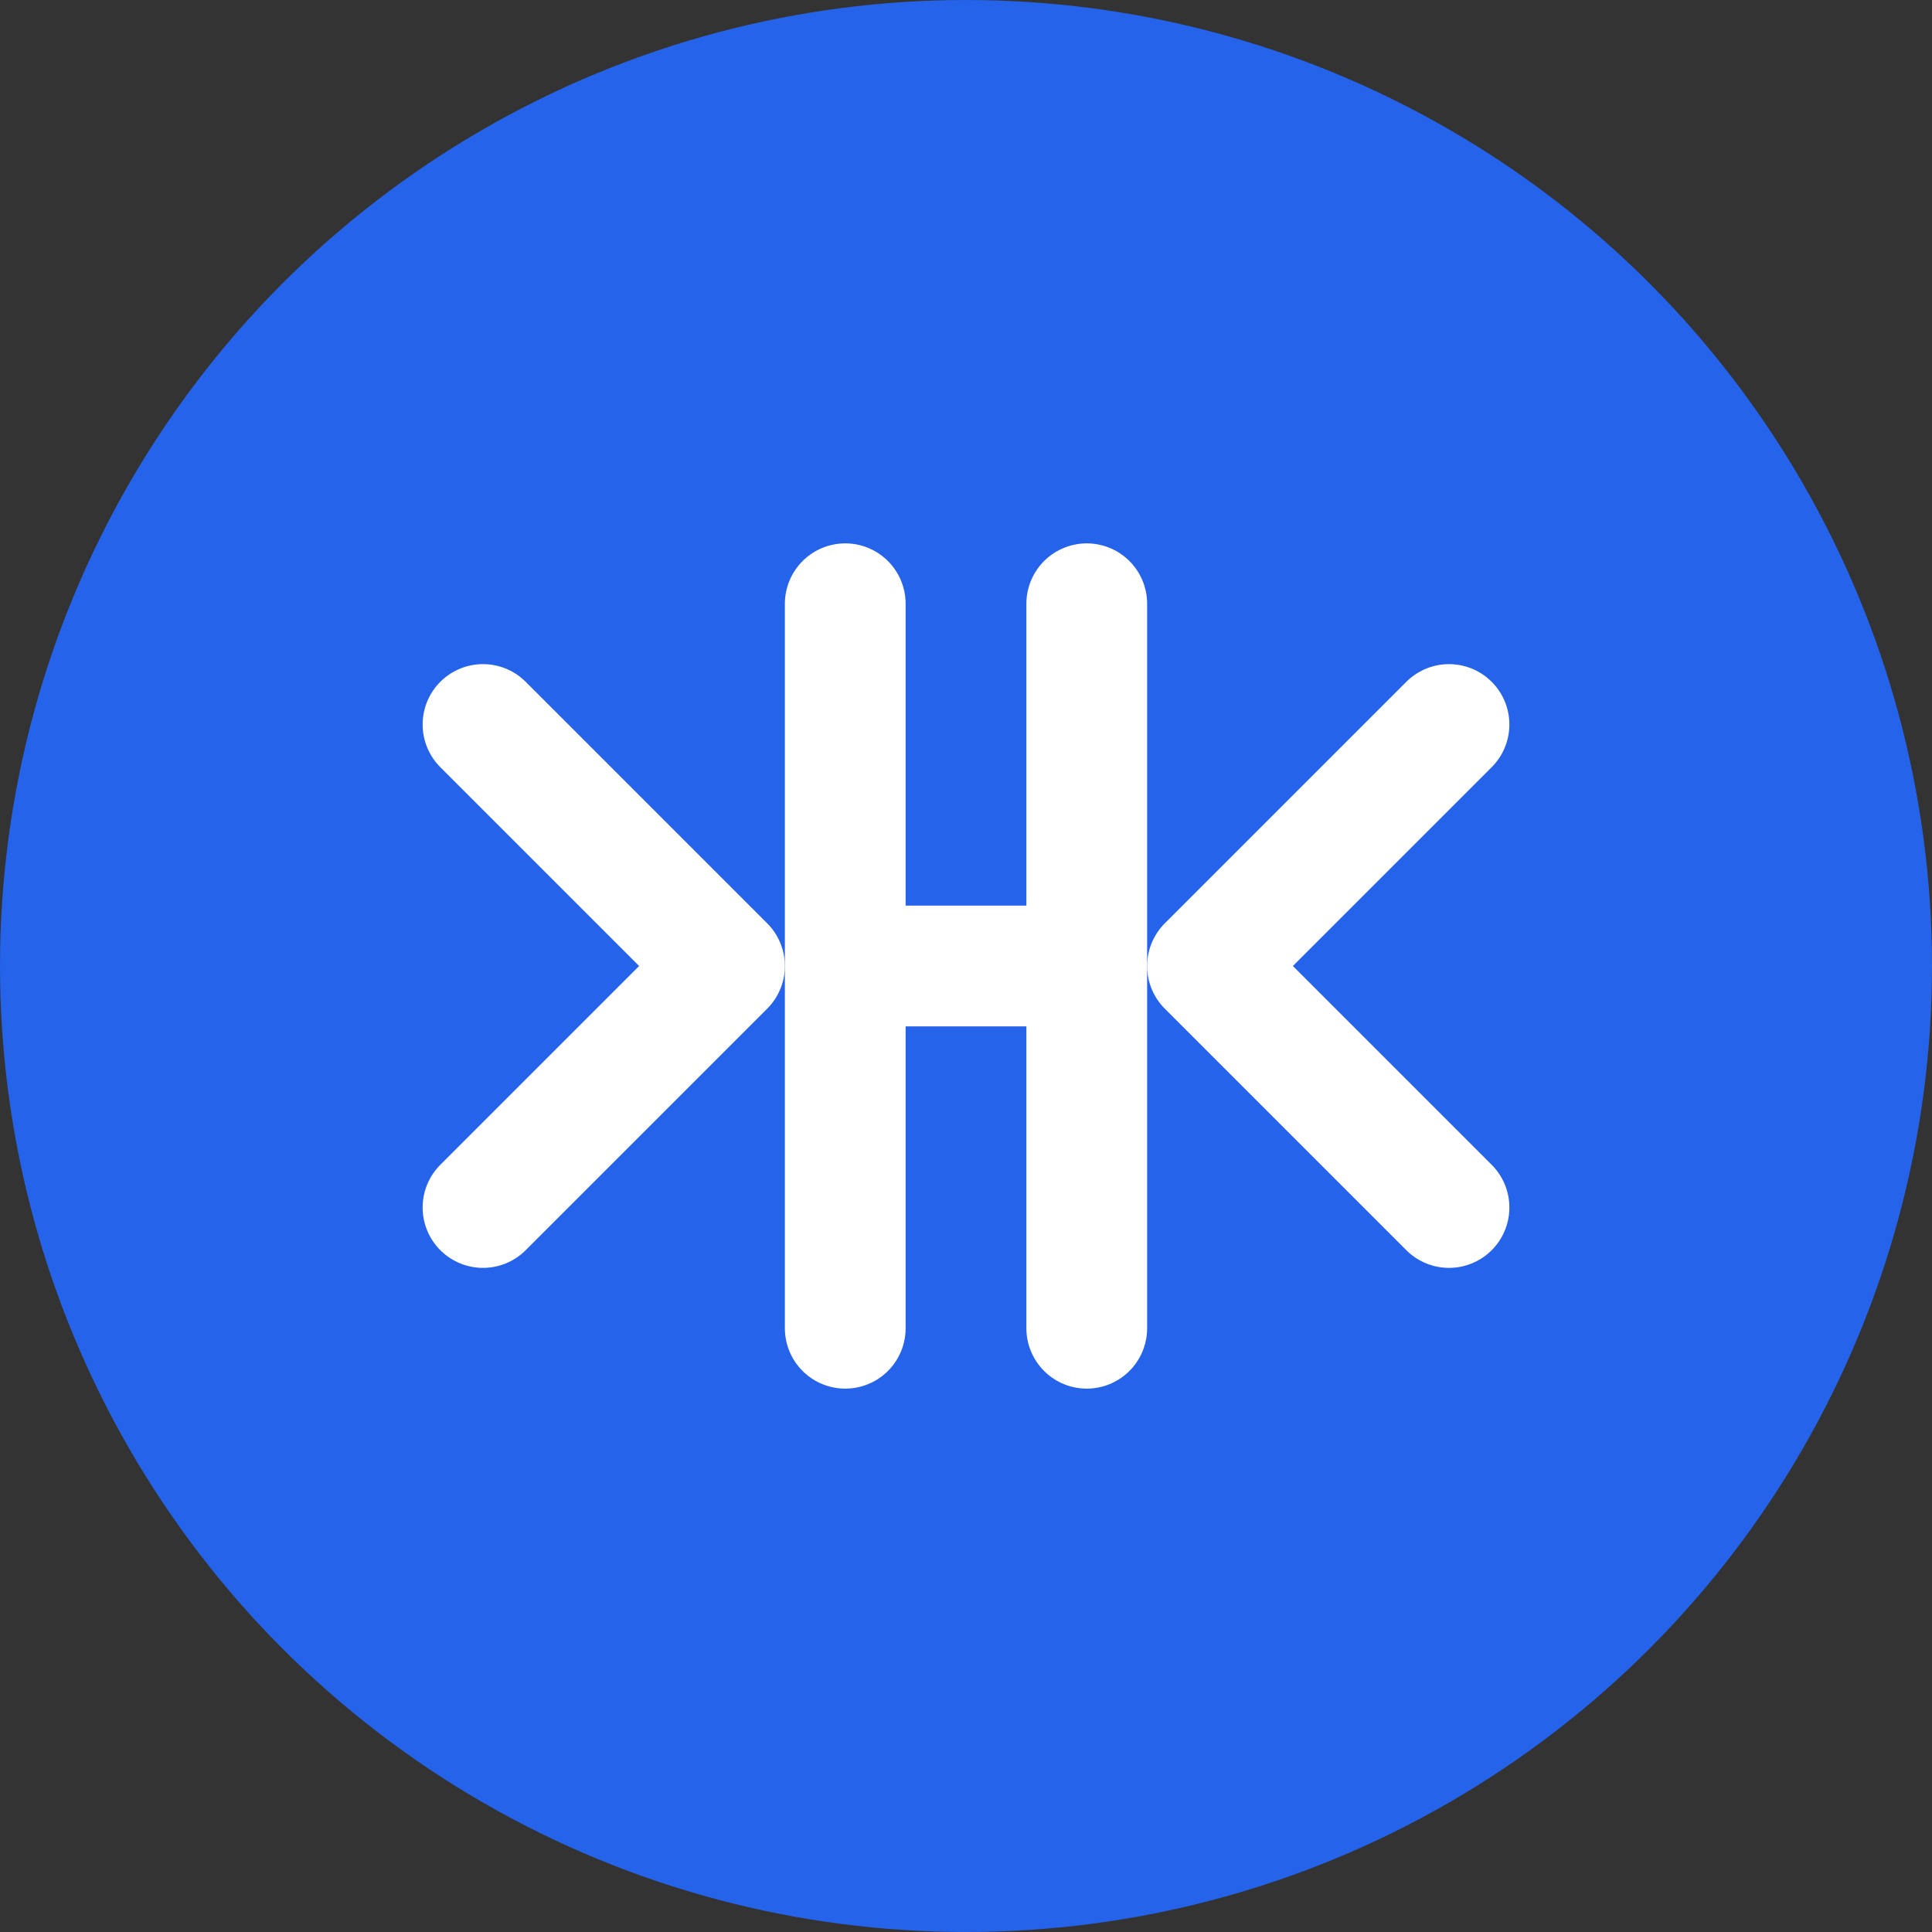
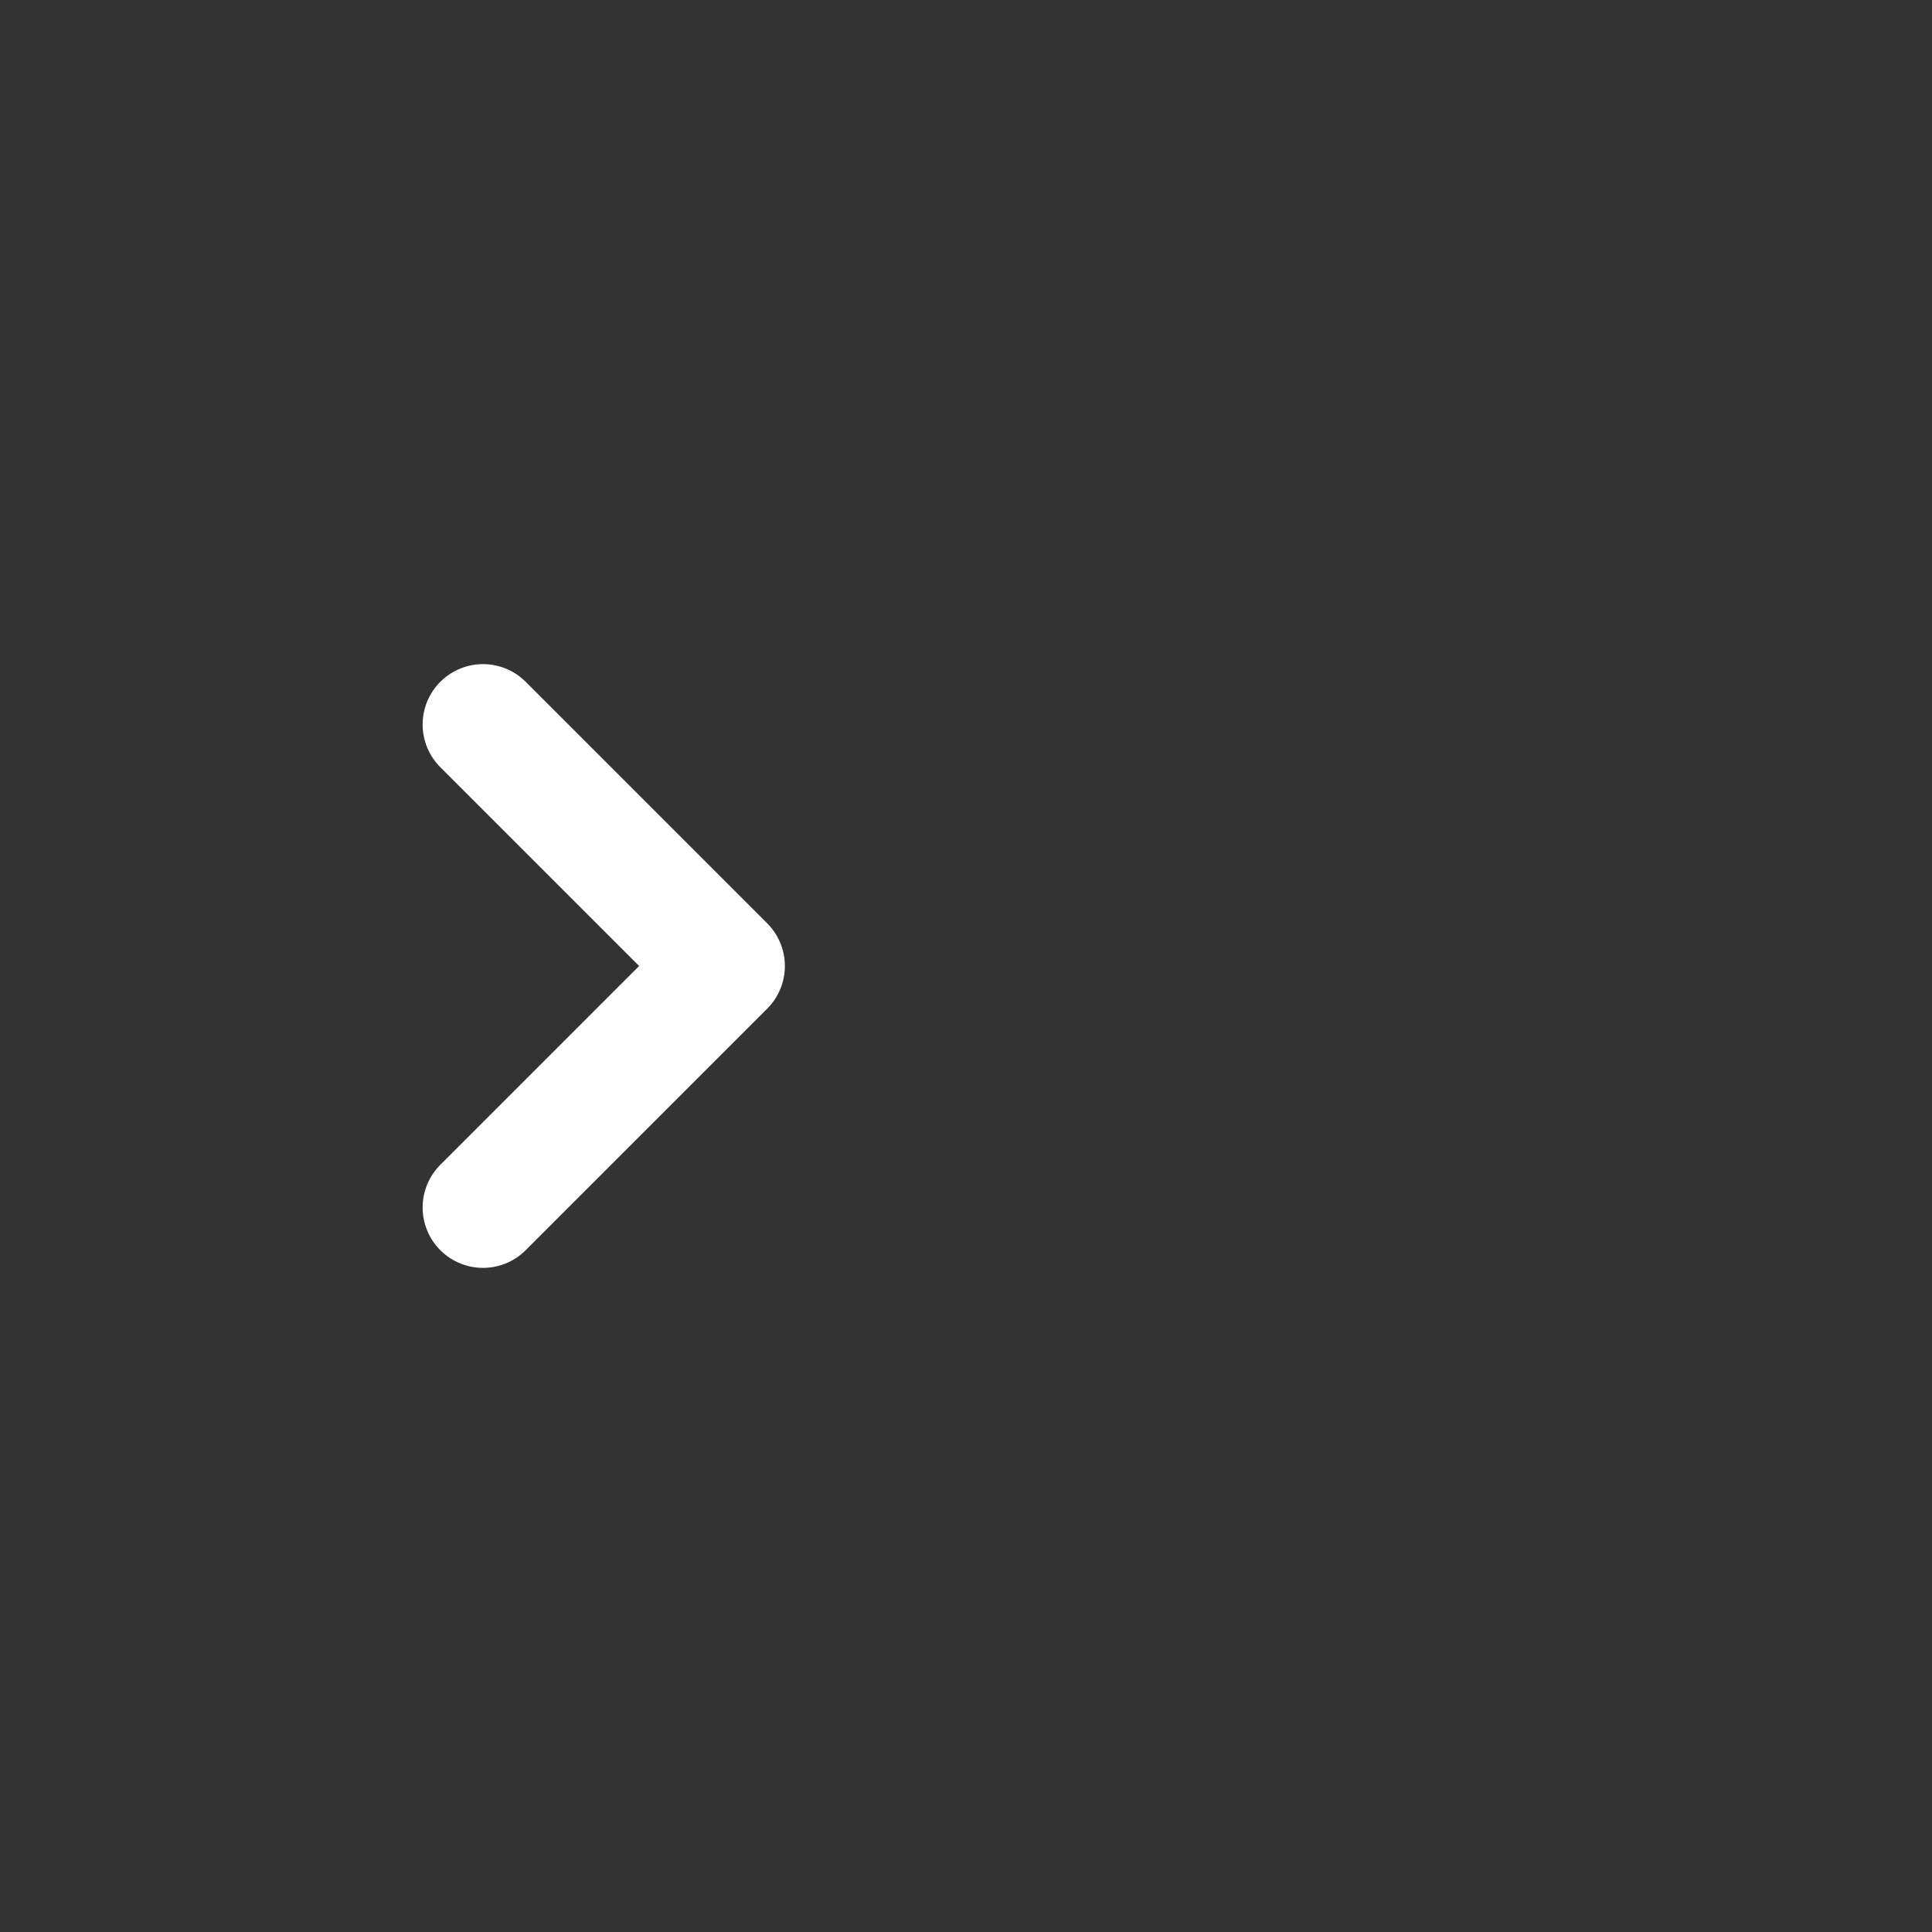
<svg xmlns="http://www.w3.org/2000/svg" width="32" height="32" viewBox="0 0 32 32" fill="none">
  <rect x="0" y="0" width="32" height="32" fill="#333333" stroke="none" />
-   <circle cx="16" cy="16" r="16" fill="#2563eb" />
  <path d="M8 12L12 16L8 20" stroke="white" stroke-width="2" stroke-linecap="round" stroke-linejoin="round" />
-   <path d="M24 12L20 16L24 20" stroke="white" stroke-width="2" stroke-linecap="round" stroke-linejoin="round" />
-   <path d="M14 10V22M18 10V22M14 16H18" stroke="white" stroke-width="2" stroke-linecap="round" stroke-linejoin="round" />
</svg>